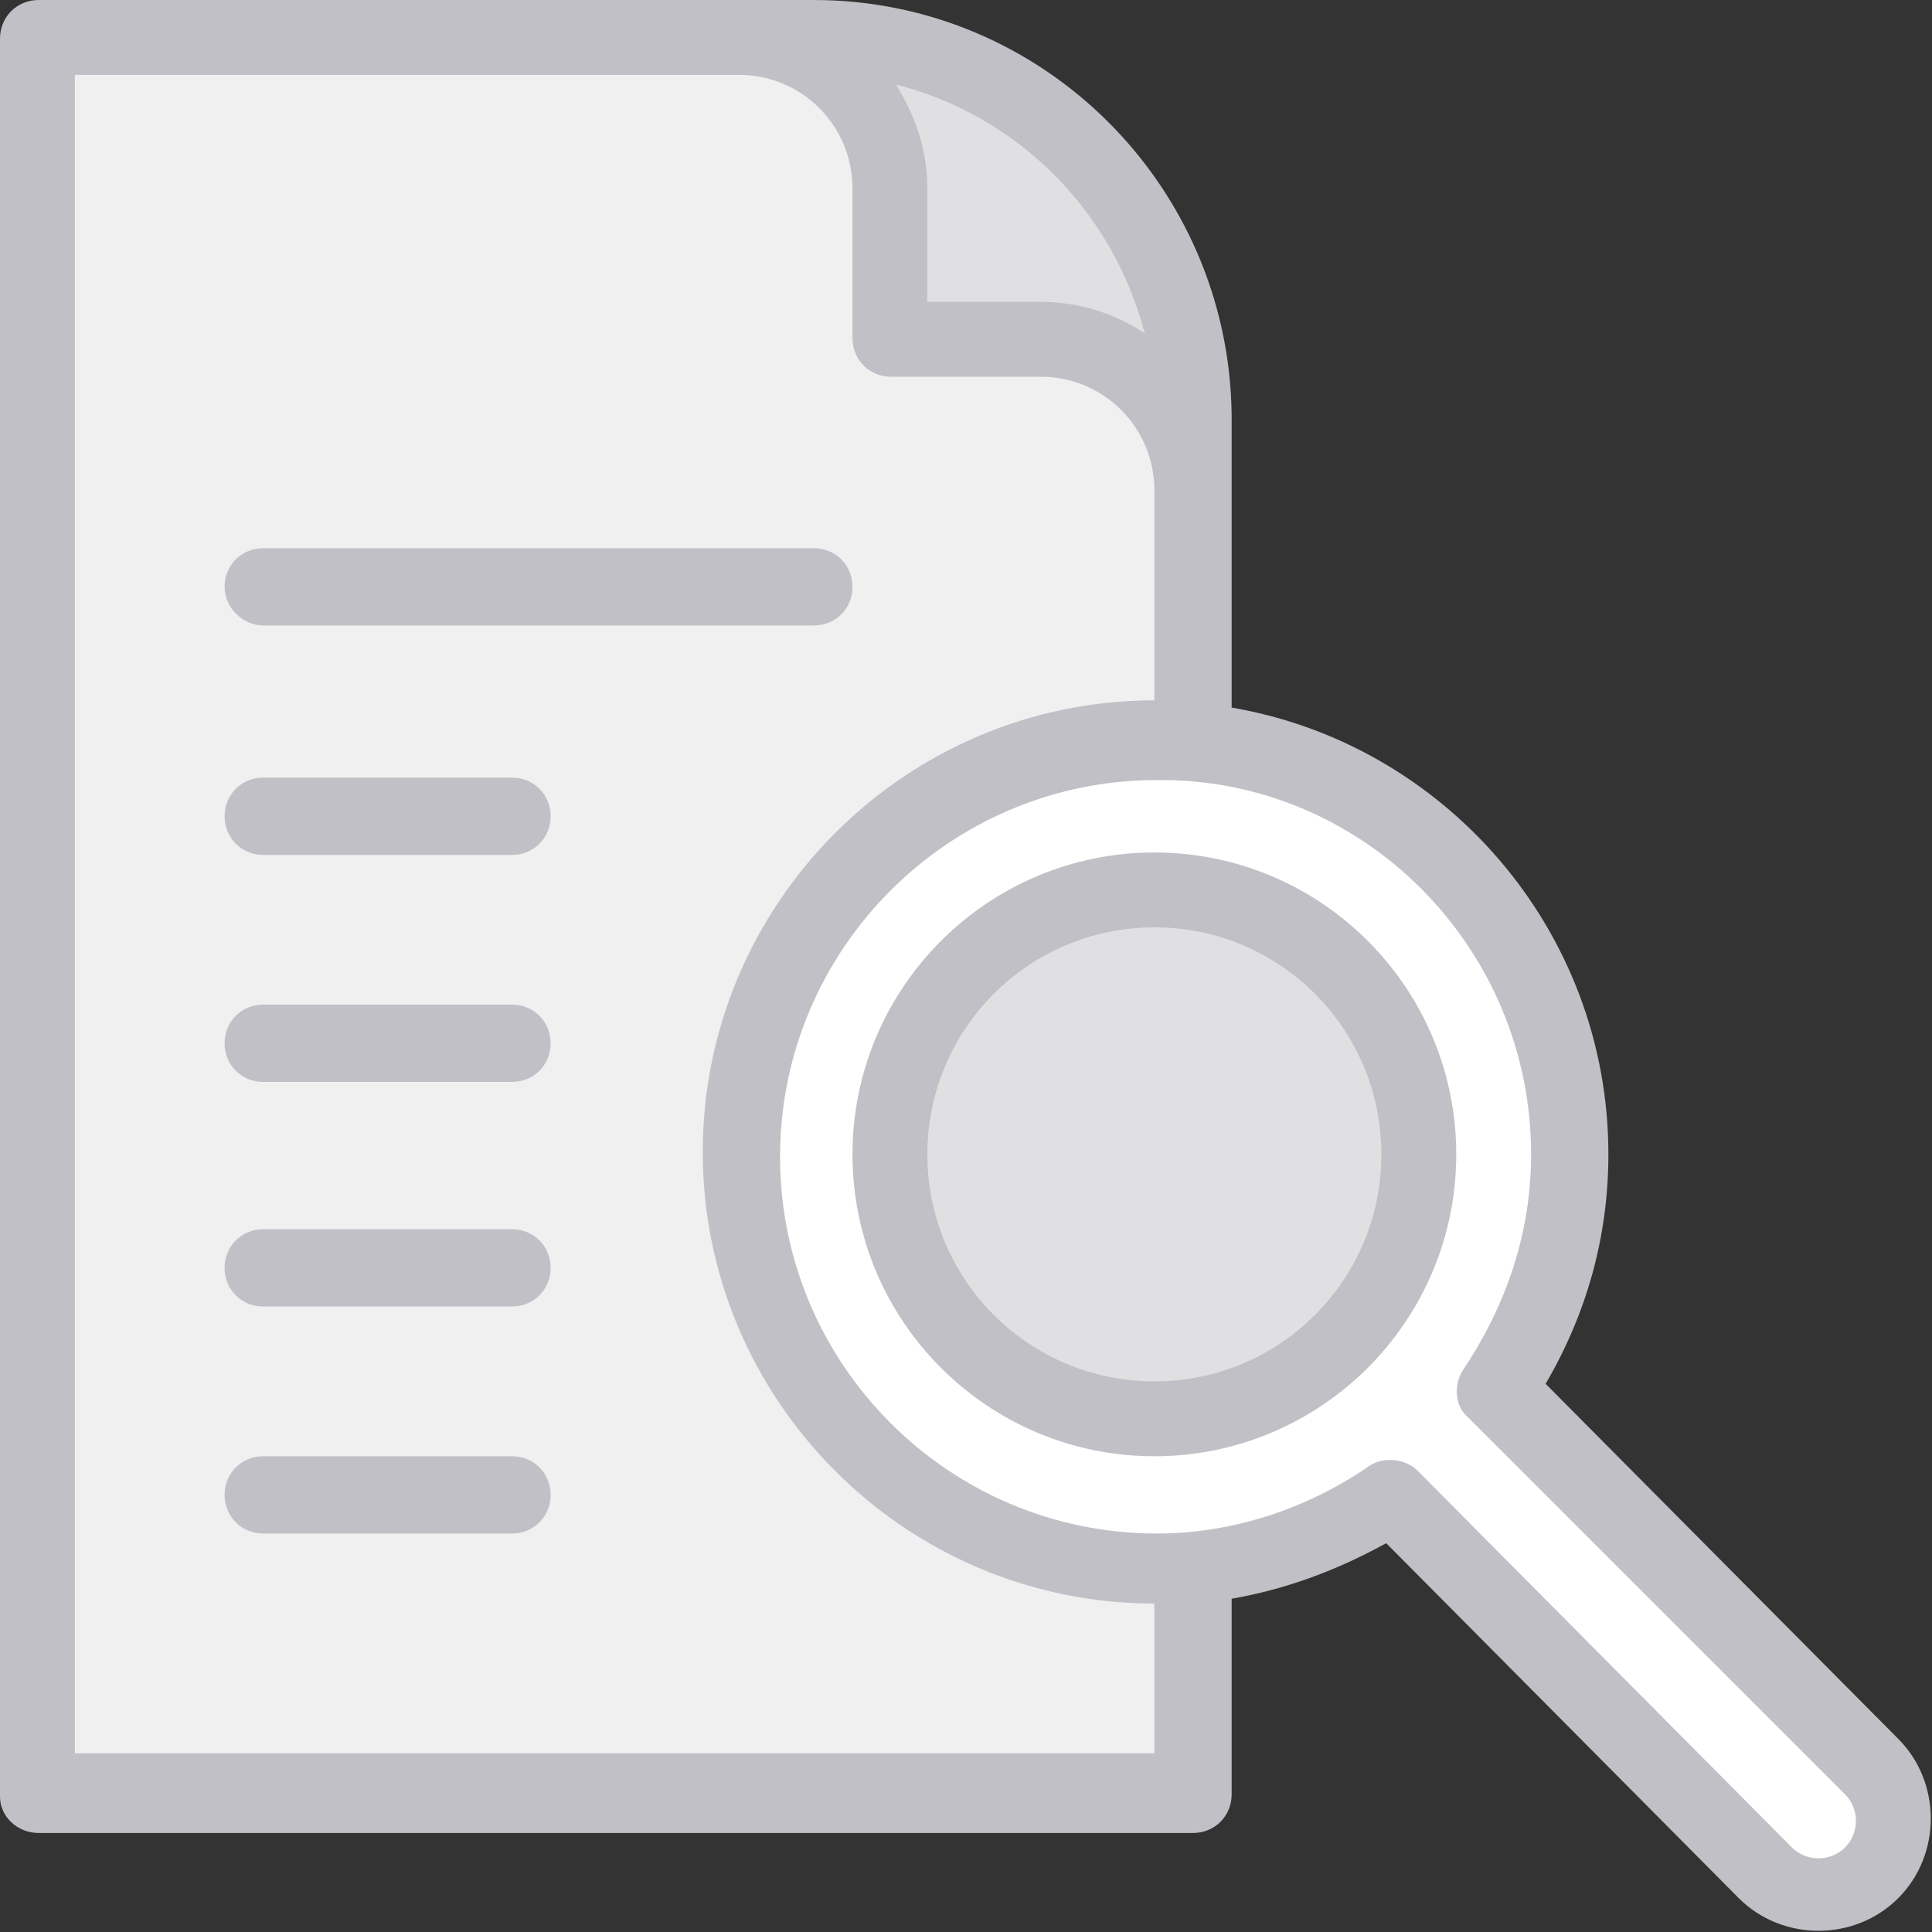
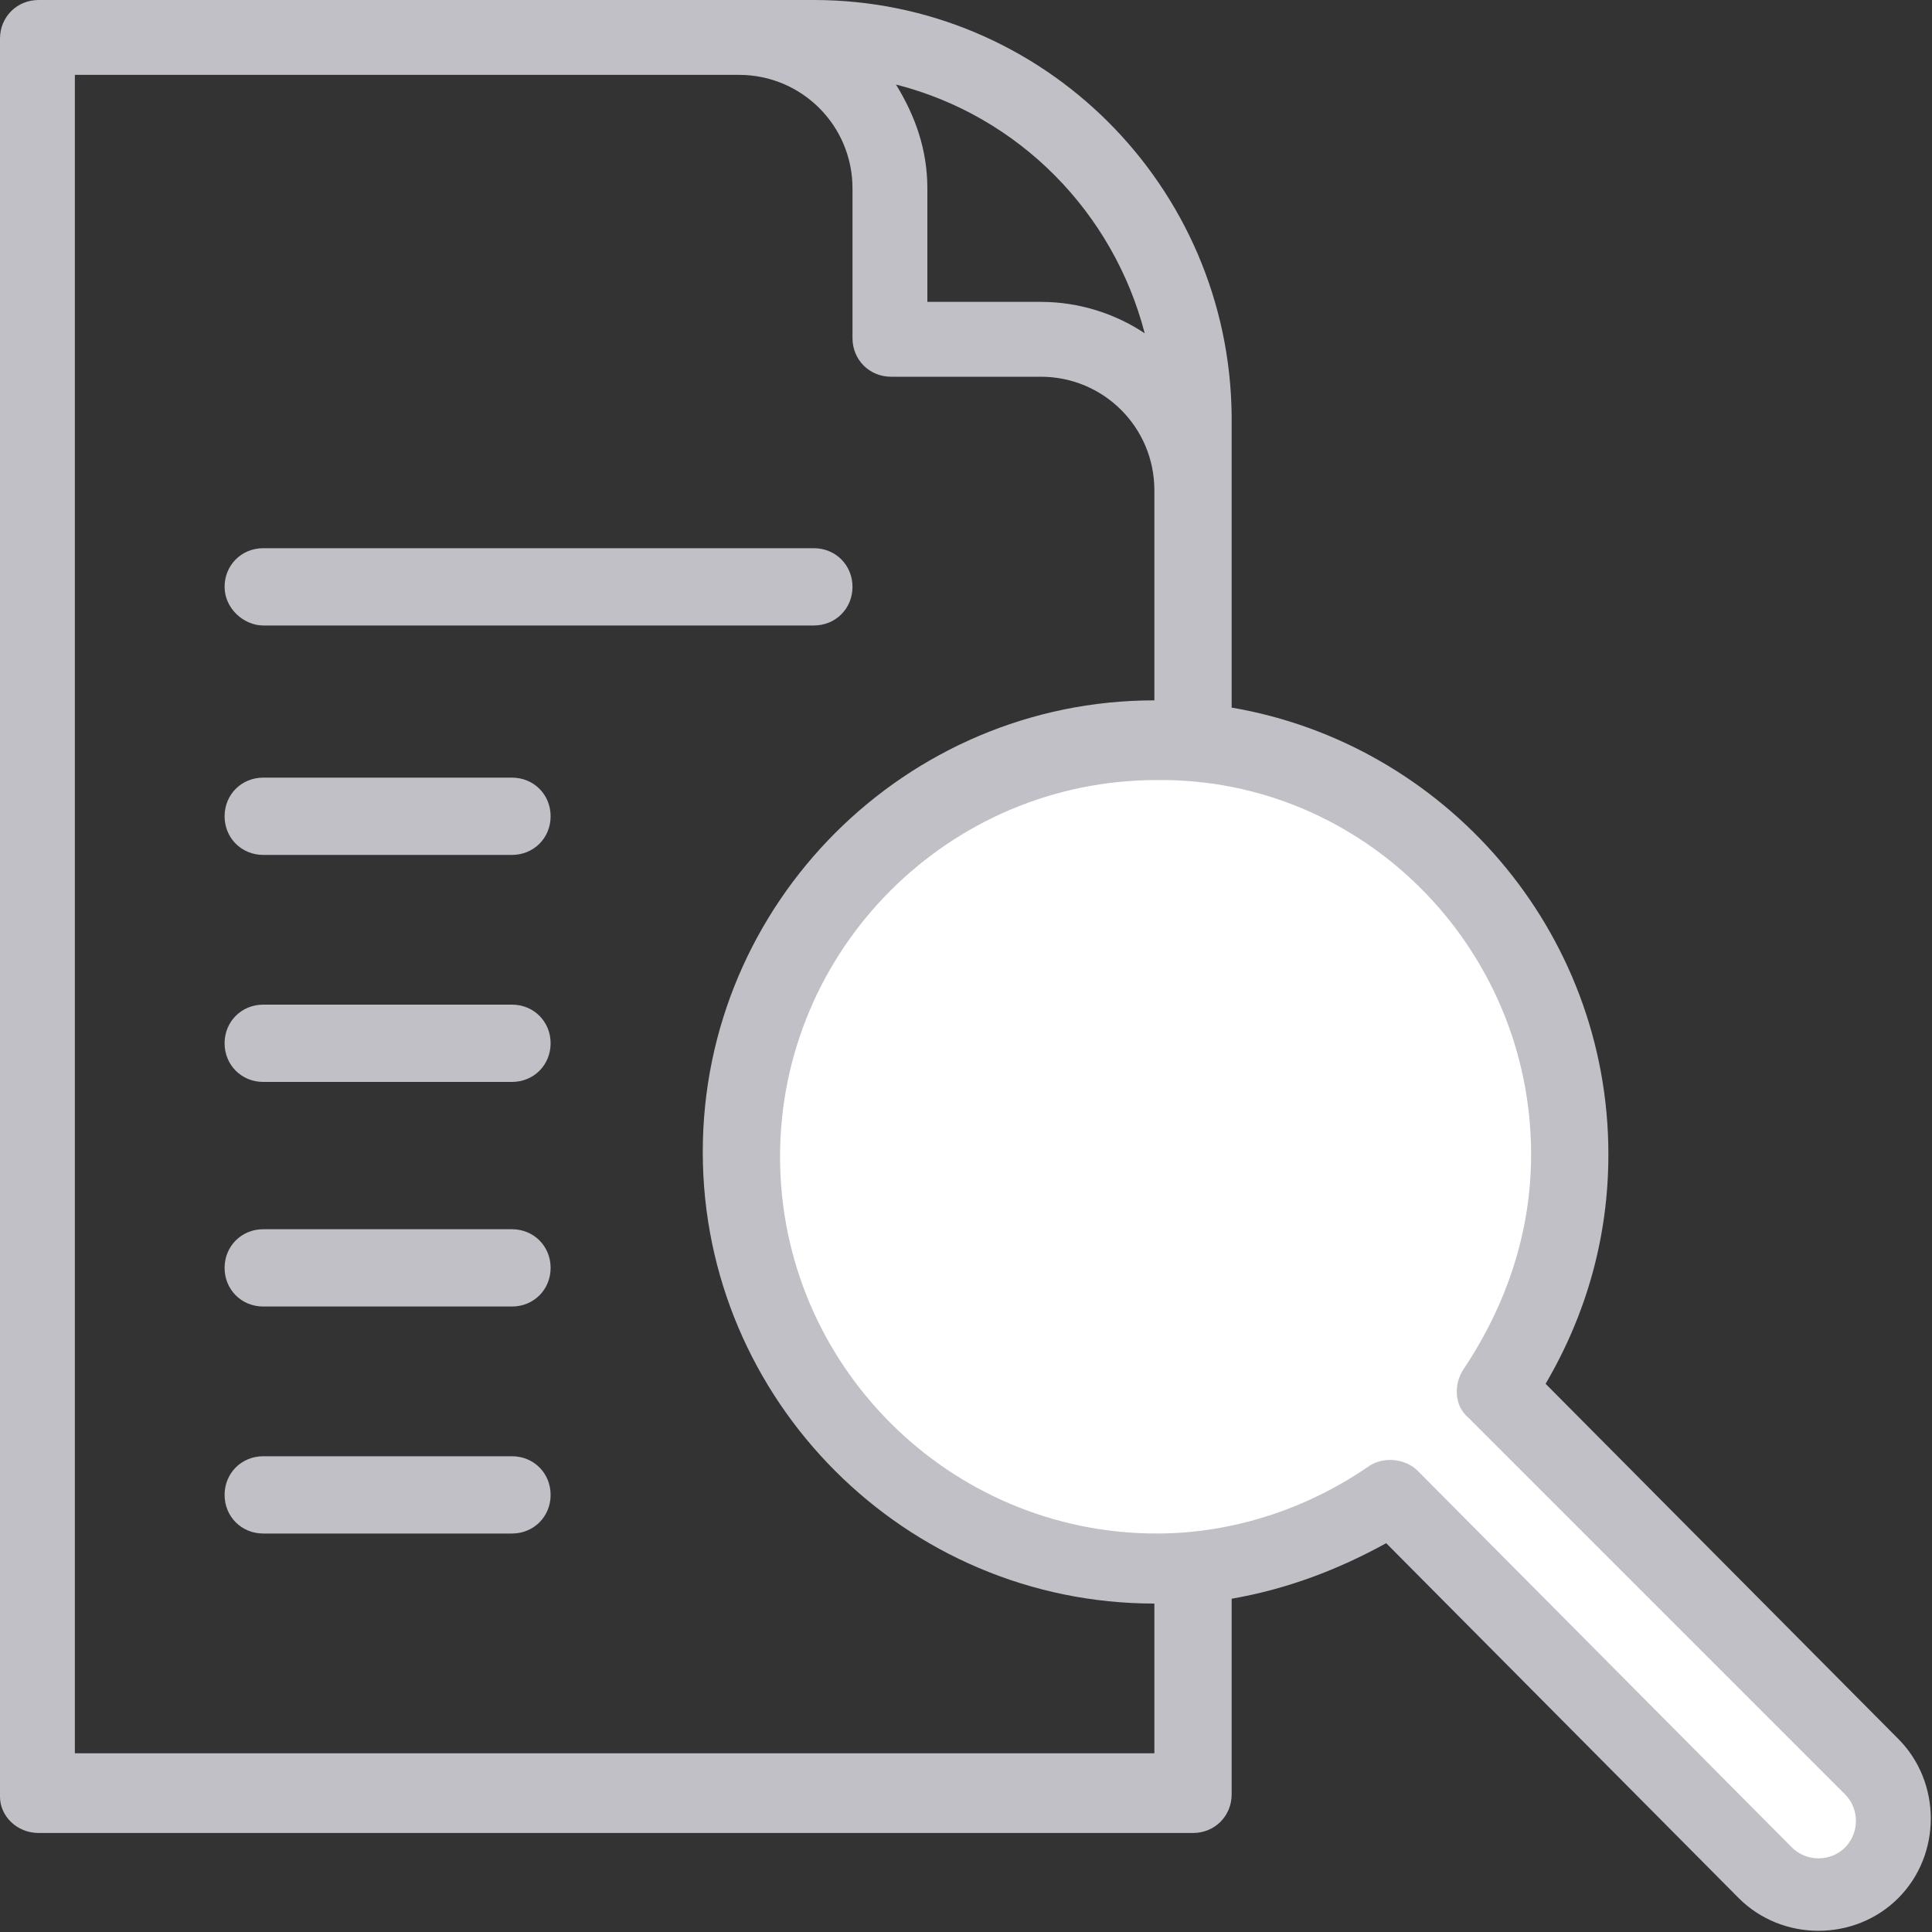
<svg xmlns="http://www.w3.org/2000/svg" xmlns:xlink="http://www.w3.org/1999/xlink" version="1.1" id="Layer_1" x="0" y="0" viewBox="0 0 80 80" xml:space="preserve">
  <rect x="0" y="0" width="80" height="80" fill="#333333" stroke="none" />
  <style>.st4{fill:#c0c0c6}</style>
  <defs>
    <path id="SVGID_1_" d="M0 0h80v80H0z" />
  </defs>
  <clipPath id="SVGID_2_">
    <use xlink:href="#SVGID_1_" overflow="visible" />
  </clipPath>
  <g clip-path="url(#SVGID_2_)">
-     <path d="M33.7 1.6H1.6v72.8h47.8V18.3L33.7 1.6z" fill="#f0f0f1" />
    <path d="M62 57.5l15.6 15.6c1.2 1.2 1.2 3.2 0 4.4-.6.6-1.4.9-2.2.9-.8 0-1.6-.3-2.2-.9L57.5 62c-2.8 1.9-6.1 3-9.7 3-9.5 0-17.2-7.7-17.2-17.2s7.7-17.2 17.2-17.2S65 38.3 65 47.8c0 3.6-1.1 7-3 9.7z" fill="#fff" />
-     <path d="M49.4 20.3c0-3.5-2.8-6.2-6.2-6.2H37V7.8c0-3.5-2.8-6.2-6.2-6.2h3.1c8.6 0 15.6 7 15.6 15.6v3.1zm-1.6 38.4c6 0 10.9-4.9 10.9-10.9s-4.9-10.9-10.9-10.9-10.9 4.9-10.9 10.9c0 6.1 4.9 10.9 10.9 10.9z" fill="#e0e0e2" />
-     <path class="st4" d="M35.3 47.8c0 6.9 5.6 12.5 12.5 12.5s12.5-5.6 12.5-12.5-5.6-12.5-12.5-12.5-12.5 5.6-12.5 12.5zm21.9 0c0 5.2-4.2 9.4-9.4 9.4s-9.4-4.2-9.4-9.4 4.2-9.4 9.4-9.4 9.4 4.2 9.4 9.4z" />
    <path class="st4" d="M1.6 75.9h47.8c.9 0 1.6-.7 1.6-1.6v-8.1c2.3-.4 4.4-1.2 6.4-2.3L72 78.6c1.8 1.8 4.8 1.8 6.6 0 1.8-1.8 1.8-4.8 0-6.6L64 57.3c1.7-2.9 2.6-6.1 2.6-9.5 0-9.3-6.8-17-15.6-18.5V17.2C50.9 7.7 43.2 0 33.7 0H1.6C.7 0 0 .7 0 1.6v72.8c0 .8.7 1.5 1.6 1.5zm61.8-28.1c0 3.2-1 6.2-2.8 8.9-.4.6-.4 1.5.2 2l15.6 15.6c.6.6.6 1.6 0 2.2-.6.6-1.6.6-2.2 0L58.7 60.9c-.5-.5-1.4-.6-2-.2-2.6 1.8-5.7 2.8-8.8 2.8-8.6 0-15.6-7-15.6-15.6s7-15.6 15.6-15.6c8.5-.1 15.5 6.9 15.5 15.5zm-16-34c-1.2-.8-2.7-1.3-4.3-1.3h-4.7V7.8c0-1.6-.5-3-1.3-4.3 5.1 1.3 9 5.3 10.3 10.3zM3.1 3.1h27.5c2.6 0 4.7 2.1 4.7 4.7V14c0 .9.7 1.6 1.6 1.6h6.2c2.6 0 4.7 2.1 4.7 4.7V29c-10.3 0-18.7 8.4-18.7 18.7 0 10.3 8.4 18.7 18.7 18.7v6.2H3.1V3.1z" />
    <path class="st4" d="M21.2 41.6H10.9c-.9 0-1.6.7-1.6 1.6s.7 1.6 1.6 1.6h10.3c.9 0 1.6-.7 1.6-1.6s-.7-1.6-1.6-1.6zm0-9.4H10.9c-.9 0-1.6.7-1.6 1.6s.7 1.6 1.6 1.6h10.3c.9 0 1.6-.7 1.6-1.6s-.7-1.6-1.6-1.6zm0 18.7H10.9c-.9 0-1.6.7-1.6 1.6s.7 1.6 1.6 1.6h10.3c.9 0 1.6-.7 1.6-1.6s-.7-1.6-1.6-1.6zm0 9.4H10.9c-.9 0-1.6.7-1.6 1.6s.7 1.6 1.6 1.6h10.3c.9 0 1.6-.7 1.6-1.6s-.7-1.6-1.6-1.6zM10.9 25.9h22.8c.9 0 1.6-.7 1.6-1.6s-.7-1.6-1.6-1.6H10.9c-.9 0-1.6.7-1.6 1.6s.8 1.6 1.6 1.6z" />
  </g>
</svg>